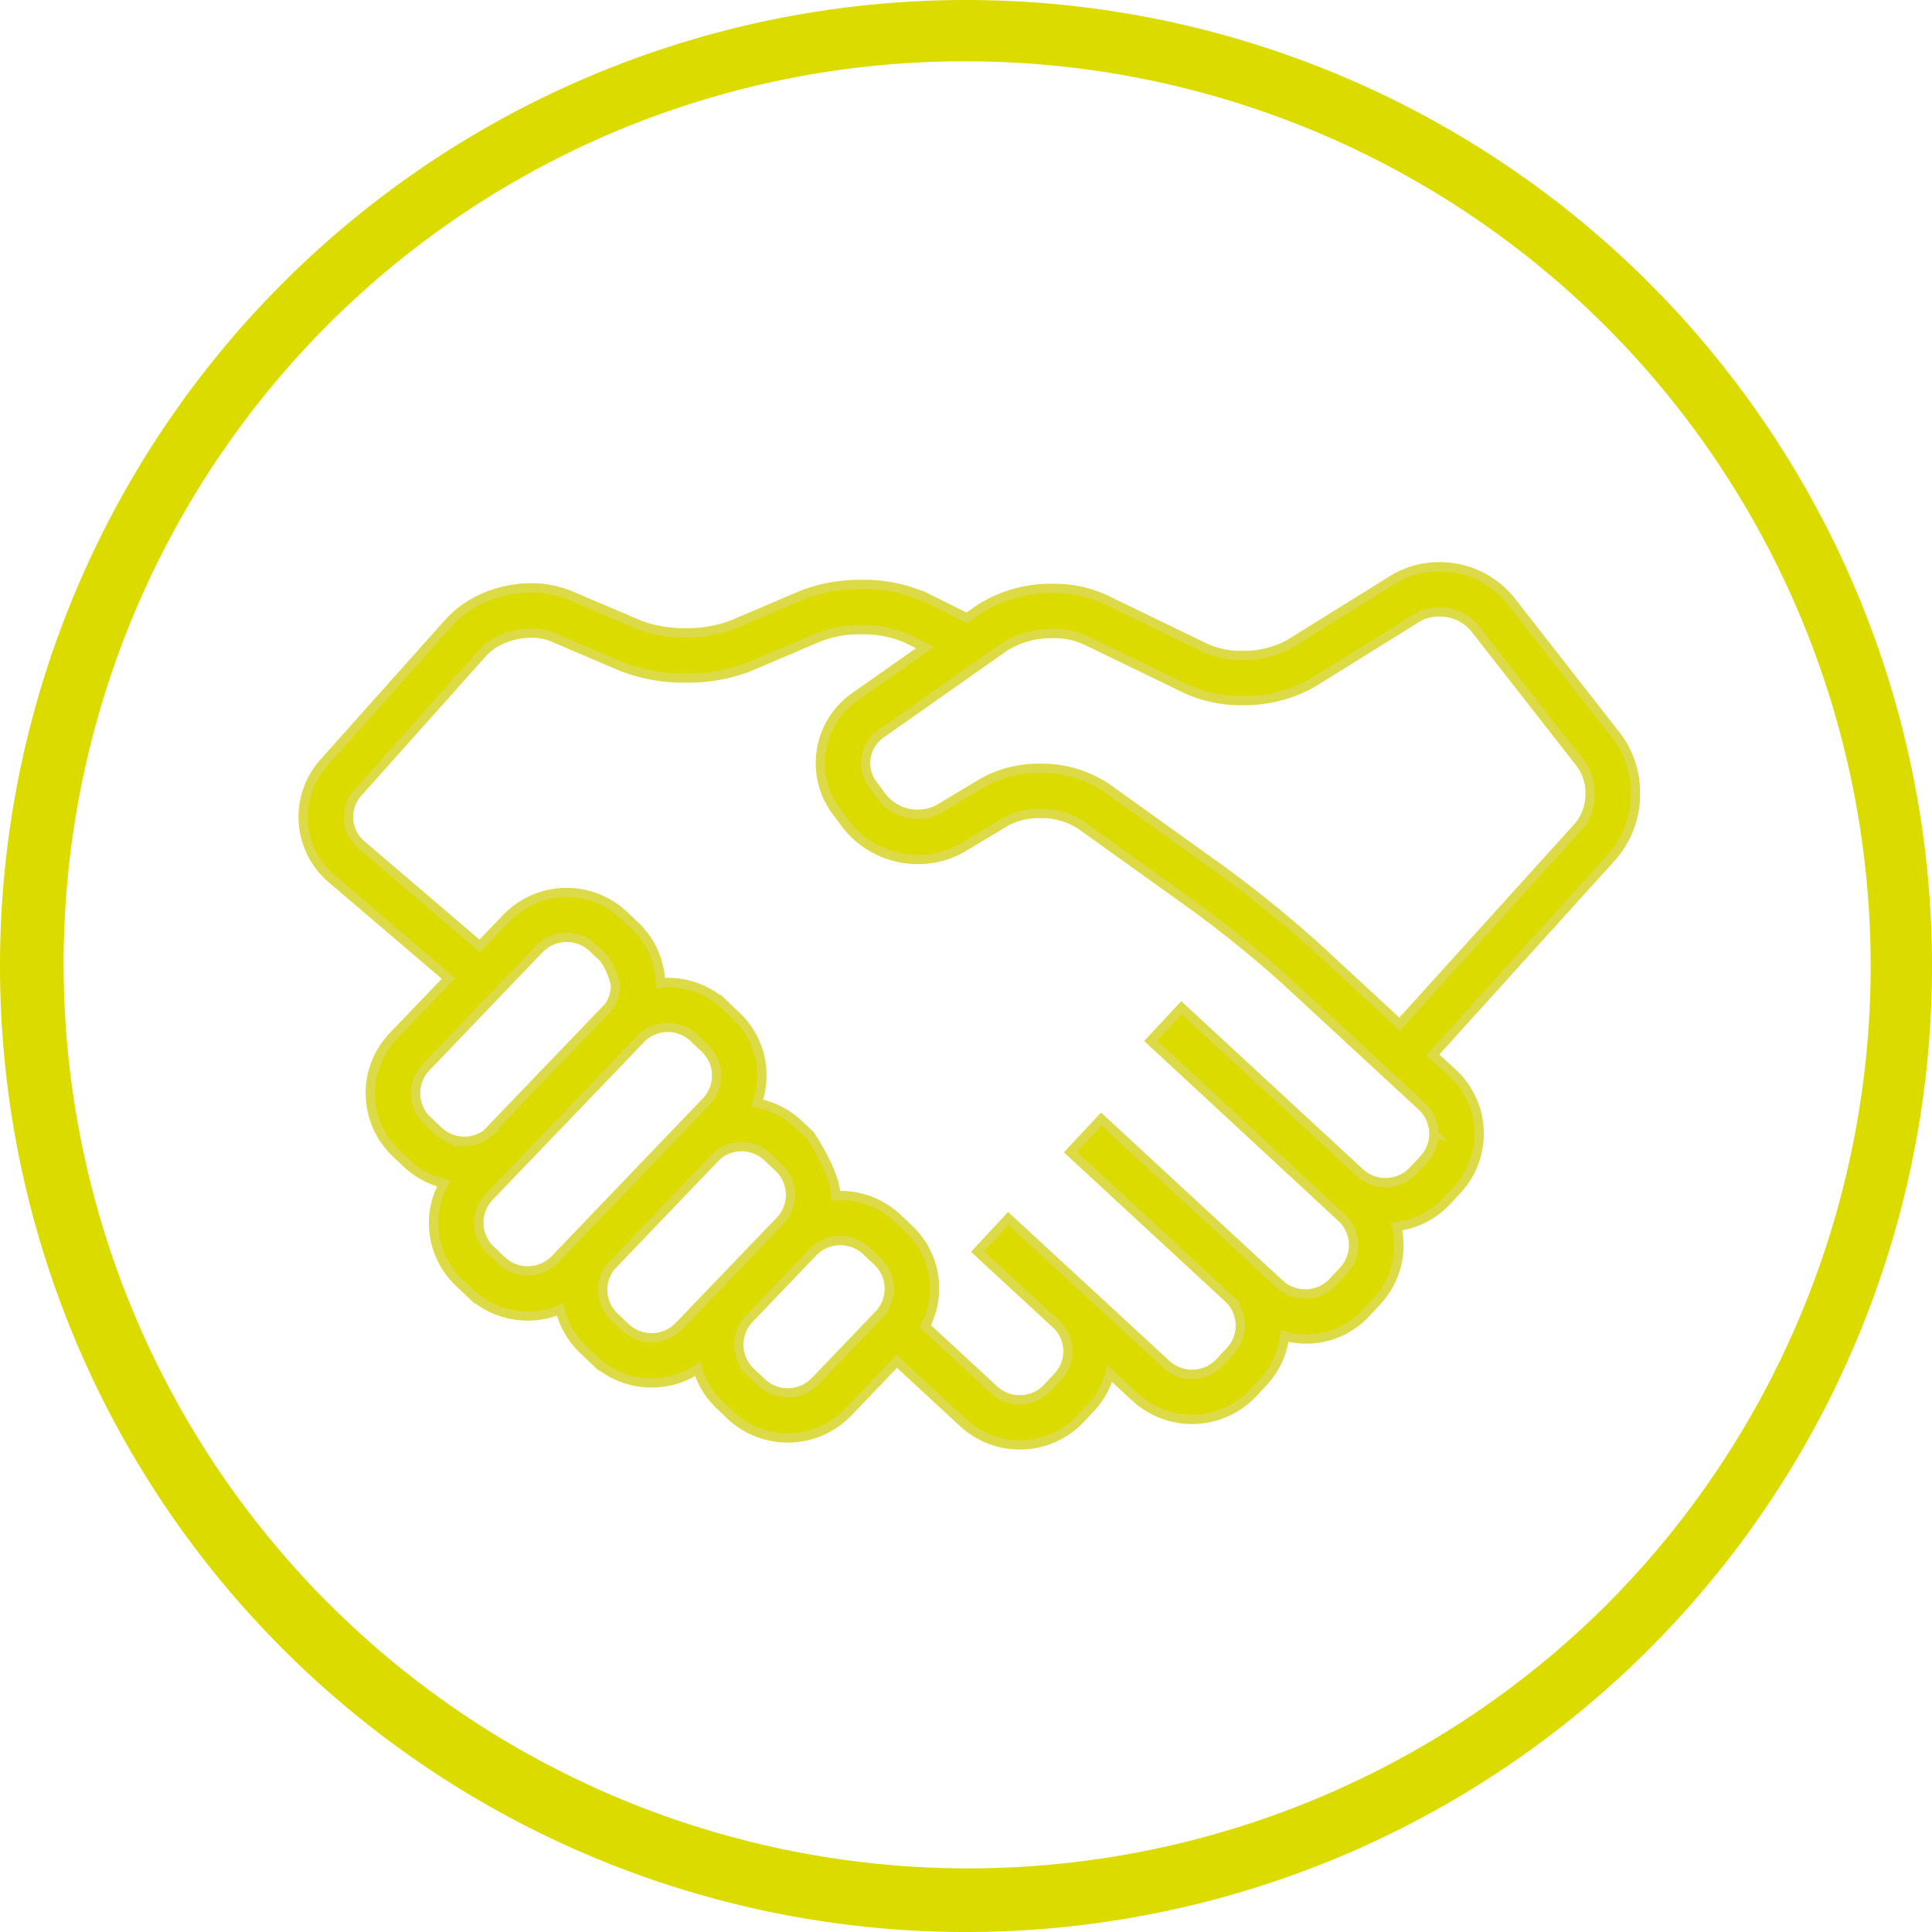
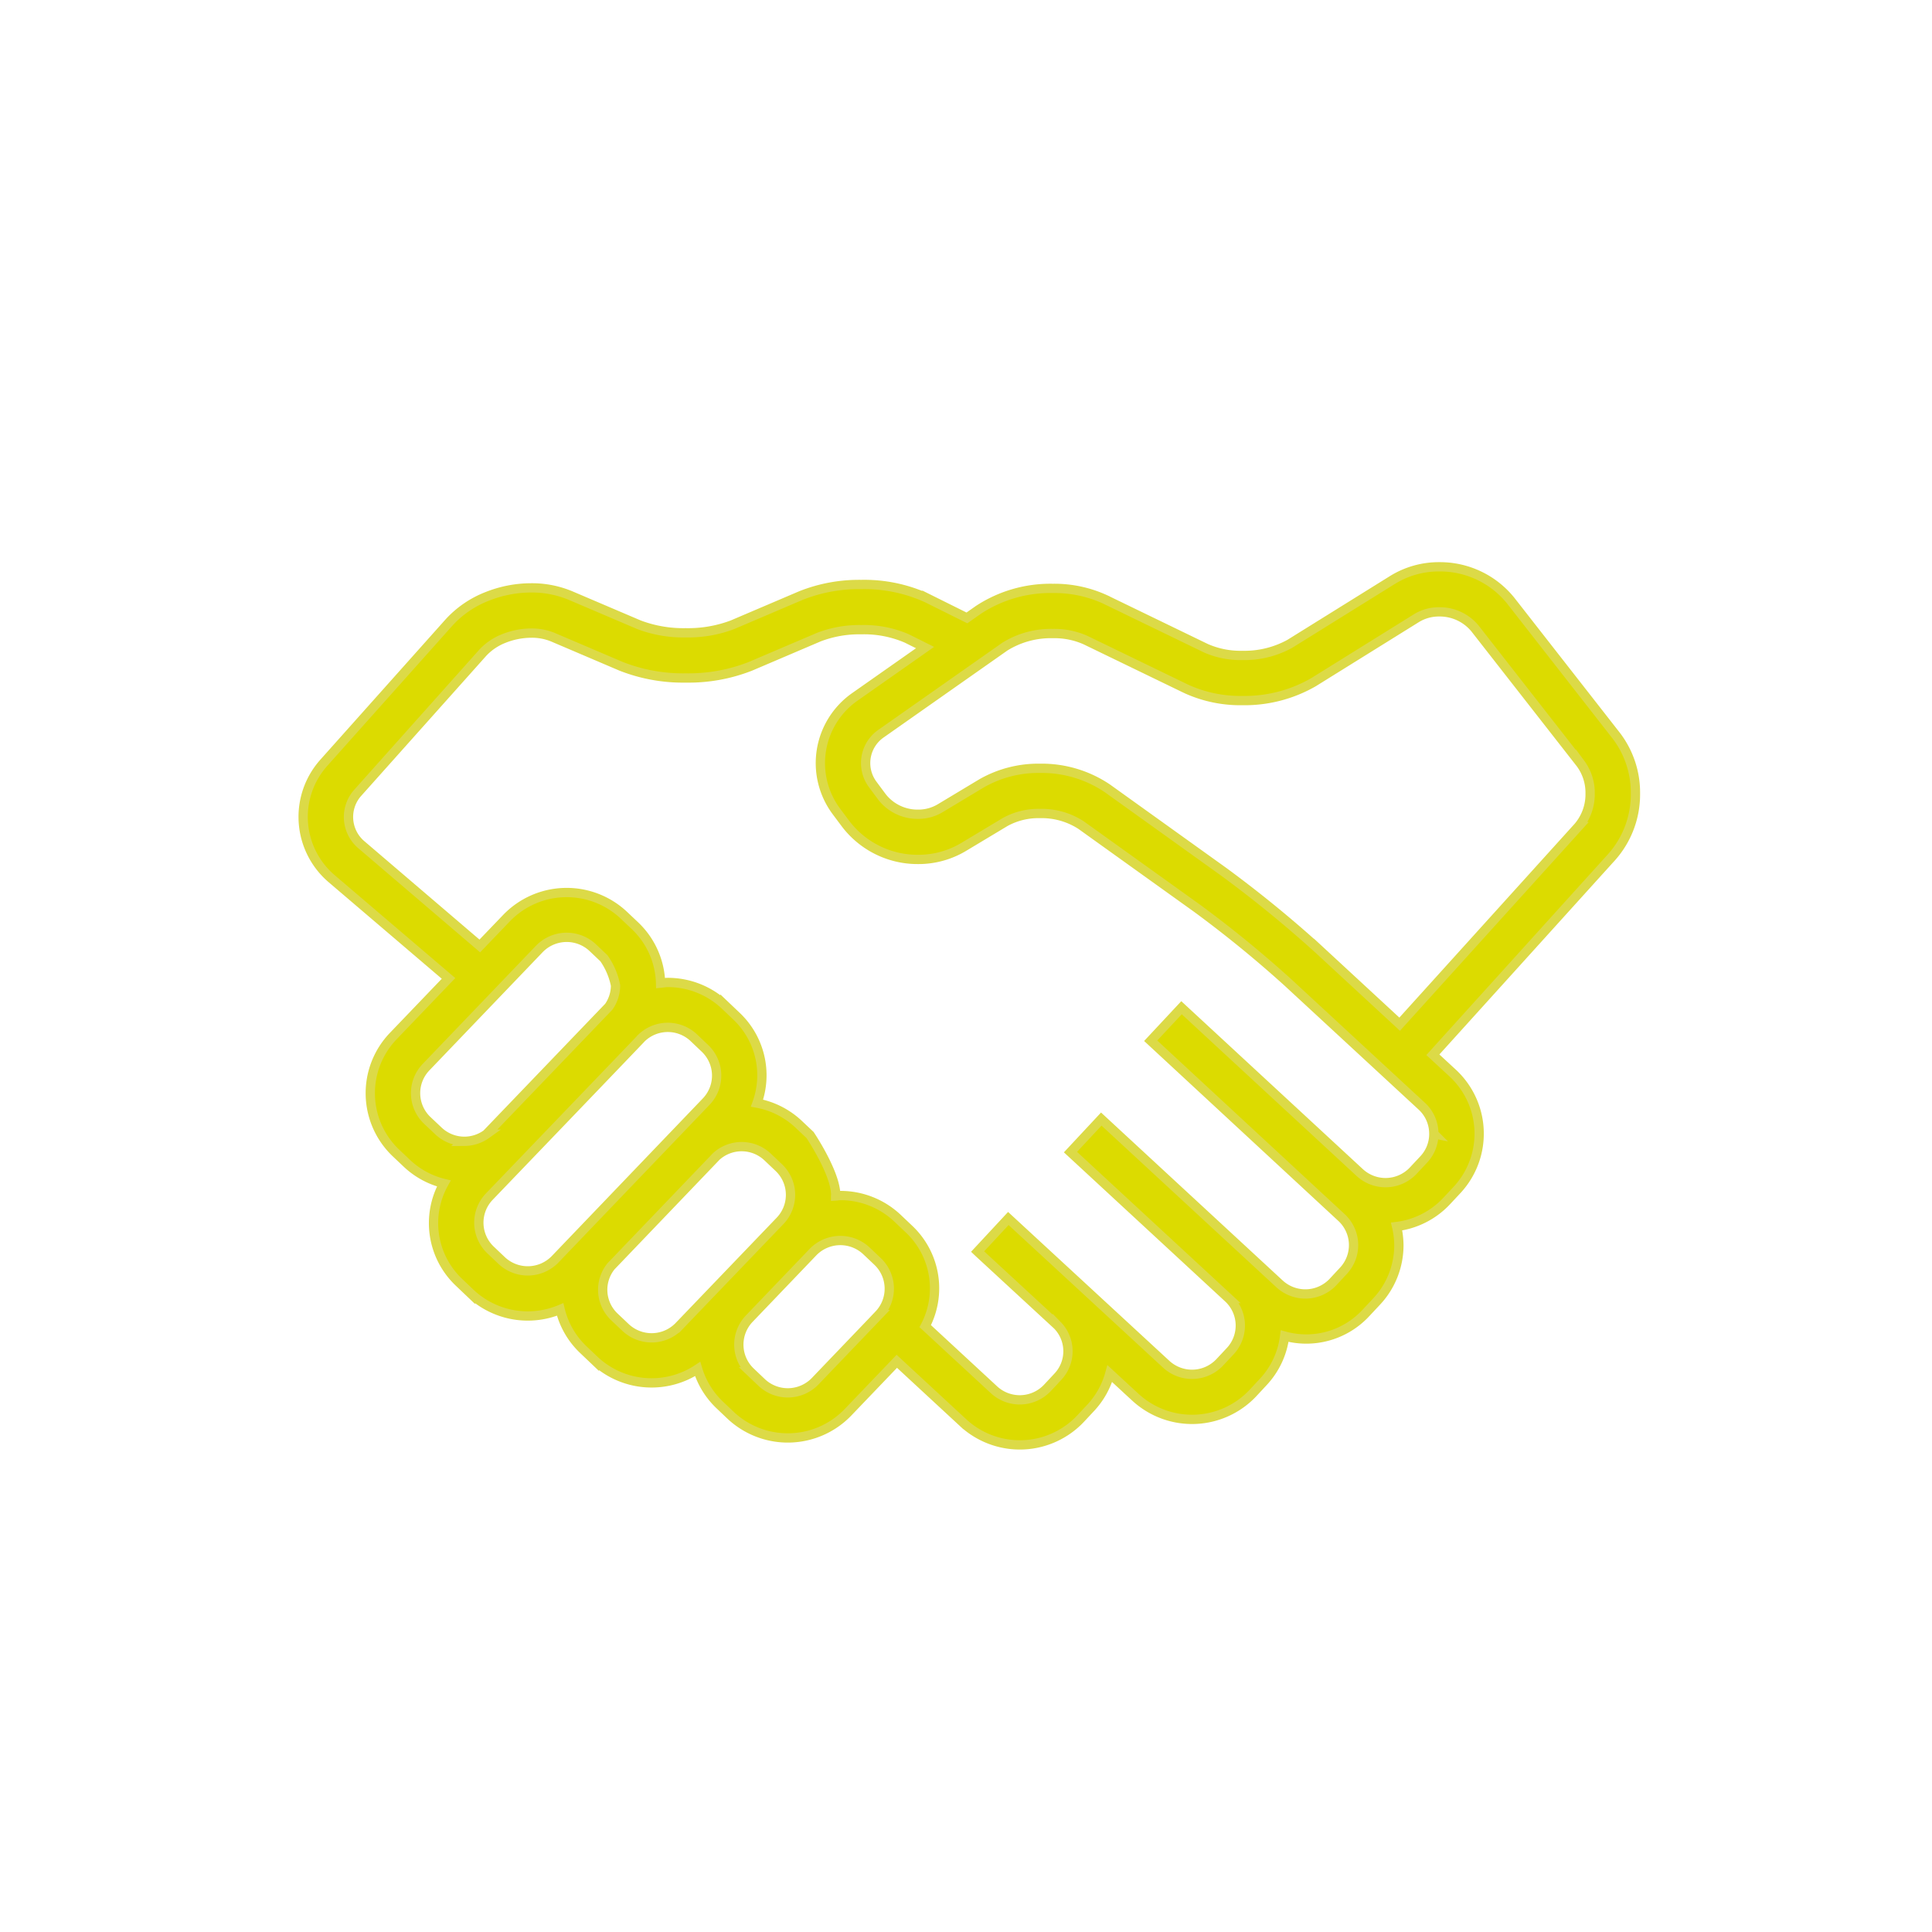
<svg xmlns="http://www.w3.org/2000/svg" width="145.505" height="145.505" viewBox="0 0 145.505 145.505">
  <defs>
    <style>.a,.b{fill:#dcdb00;}.b{stroke:#dcda47;stroke-width:0.7px;}</style>
  </defs>
-   <path class="a" d="M72.753,4.62A68.132,68.132,0,0,1,120.93,120.929,68.133,68.133,0,0,1,24.575,24.576,67.688,67.688,0,0,1,72.753,4.62m0-4.62a72.753,72.753,0,1,0,72.753,72.753A72.753,72.753,0,0,0,72.753,0Z" />
  <g transform="translate(22.831 -44.584)">
    <g transform="translate(0 87.27)">
      <path class="b" d="M100.339,104.339A7.05,7.05,0,0,0,98.9,100l-7.95-10.173a6.837,6.837,0,0,0-5.383-2.555,6.628,6.628,0,0,0-3.516.985L74.3,93.078a7.073,7.073,0,0,1-3.563.868A6.459,6.459,0,0,1,68,93.409l-7.591-3.677a9.144,9.144,0,0,0-3.962-.833A9.87,9.87,0,0,0,50.877,90.5l-.886.621-3.016-1.5a11.373,11.373,0,0,0-4.944-1.017,11.829,11.829,0,0,0-4.538.832l-5.171,2.206a9.454,9.454,0,0,1-3.51.6,9.449,9.449,0,0,1-3.507-.6l-5.175-2.207a7.533,7.533,0,0,0-2.953-.576,8.993,8.993,0,0,0-3.36.659,7.64,7.64,0,0,0-2.834,1.951L1.561,102.025a6.118,6.118,0,0,0,.6,8.746l8.789,7.5-4.17,4.35a6.212,6.212,0,0,0,.213,8.8l.846.8a6.2,6.2,0,0,0,2.757,1.493,6.142,6.142,0,0,0,1.157,7.46h0l.848.807a6.292,6.292,0,0,0,6.754,1.222,6.147,6.147,0,0,0,1.728,3.01l.848.807a6.279,6.279,0,0,0,7.78.668,6.169,6.169,0,0,0,1.626,2.671l.848.807a6.287,6.287,0,0,0,8.841-.21l3.685-3.848,5.007,4.634a6.283,6.283,0,0,0,8.834-.318l.8-.856a6.166,6.166,0,0,0,1.4-2.533l1.939,1.79a6.293,6.293,0,0,0,8.84-.326l.795-.855a6.145,6.145,0,0,0,1.594-3.435,6.12,6.12,0,0,0,6.137-1.761l.8-.855a6.194,6.194,0,0,0,1.666-4.235,6.352,6.352,0,0,0-.171-1.4,6.2,6.2,0,0,0,3.75-1.9l.8-.856a6.22,6.22,0,0,0-.325-8.8l-1.495-1.381,13.49-14.916A7.1,7.1,0,0,0,100.339,104.339Zm-88.185,26.2a2.837,2.837,0,0,1-1.96-.775l-.847-.8a2.828,2.828,0,0,1-.1-4l8.54-8.912a2.866,2.866,0,0,1,4.02-.1l.844.8a5.351,5.351,0,0,1,.876,2.05,2.814,2.814,0,0,1-.505,1.6c-.028.028-9.217,9.6-9.217,9.6A2.876,2.876,0,0,1,12.153,130.54Zm6.82,8.889a2.867,2.867,0,0,1-4.018.095l-.848-.806h0a2.837,2.837,0,0,1-.1-4s11.383-11.85,11.479-11.964a2.851,2.851,0,0,1,3.929-.019l.848.807a2.832,2.832,0,0,1,.1,4Zm9.33,5.038a2.862,2.862,0,0,1-4.017.1l-.851-.806a2.811,2.811,0,0,1-.248-3.809l7.928-8.274a2.842,2.842,0,0,1,3.86.039l.851.807a2.831,2.831,0,0,1,.1,4Zm15.063-.873-4.81,5.02a2.864,2.864,0,0,1-4.018.095l-.848-.806a2.831,2.831,0,0,1-.1-4l4.808-5.02a2.867,2.867,0,0,1,4.02-.095l.851.806a2.833,2.833,0,0,1,.093,4Zm41.789-13.618A2.8,2.8,0,0,1,84.4,131.9l-.8.855a2.865,2.865,0,0,1-4.017.146L66.153,120.479l-2.322,2.487,14.376,13.318a2.83,2.83,0,0,1,.147,4l-.795.855a2.864,2.864,0,0,1-4.015.147L60.11,128.865l-2.32,2.487,11.923,11.025a2.826,2.826,0,0,1,.116,3.958l-.8.855a2.868,2.868,0,0,1-4.019.148l-11.9-10.985h0l0,0-2.316,2.491,0,0,.044.042,5.96,5.5a2.8,2.8,0,0,1,.051,3.873l-.8.856a2.859,2.859,0,0,1-4.01.145l-5.189-4.8a6.126,6.126,0,0,0-1.229-7.316l-.851-.807a6.251,6.251,0,0,0-4.311-1.713c-.12,0-.24.027-.358.034,0-.028.007-.058.007-.087,0-1.636-1.932-4.507-1.932-4.507l-.848-.8a6.23,6.23,0,0,0-3.147-1.6,6.132,6.132,0,0,0-1.563-6.565l-.848-.807a6.263,6.263,0,0,0-4.313-1.715c-.18,0-.358.036-.537.053a6.194,6.194,0,0,0-1.913-4.311h0l-.846-.8a6.285,6.285,0,0,0-8.841.208l-2.016,2.1L4.38,108.2a2.738,2.738,0,0,1-.266-3.913l9.422-10.552a4.3,4.3,0,0,1,1.575-1.063,5.607,5.607,0,0,1,2.07-.407,4.133,4.133,0,0,1,1.61.3l5.173,2.207a12.727,12.727,0,0,0,4.853.872,12.729,12.729,0,0,0,4.853-.872l5.171-2.206a8.47,8.47,0,0,1,3.2-.559,8.116,8.116,0,0,1,3.416.658c.488.243.951.473,1.381.689L41.56,97.061a6.091,6.091,0,0,0-1.39,8.646l0,0,.7.936a6.807,6.807,0,0,0,5.446,2.667,6.614,6.614,0,0,0,3.407-.928l3.154-1.894a5.194,5.194,0,0,1,2.619-.637,5.454,5.454,0,0,1,3.084.868L67.3,112.97a87.136,87.136,0,0,1,6.857,5.595l10.1,9.337A2.814,2.814,0,0,1,85.155,129.975Zm10.879-23.132L82.582,121.719l-6.108-5.646a89.873,89.873,0,0,0-7.184-5.862l-8.722-6.255a8.816,8.816,0,0,0-5.079-1.507,8.588,8.588,0,0,0-4.383,1.125l-3.151,1.894a3.2,3.2,0,0,1-1.645.44,3.4,3.4,0,0,1-2.708-1.294l-.694-.935,0,0a2.7,2.7,0,0,1,.619-3.847l9.324-6.551a6.563,6.563,0,0,1,3.6-.983,5.776,5.776,0,0,1,2.469.492l7.591,3.677a9.806,9.806,0,0,0,4.224.879A10.385,10.385,0,0,0,76.1,95.958l7.754-4.824a3.223,3.223,0,0,1,1.708-.469,3.44,3.44,0,0,1,2.69,1.246l7.95,10.173a3.7,3.7,0,0,1,.724,2.256A3.772,3.772,0,0,1,96.035,106.843Z" transform="translate(0 -87.27)" />
    </g>
  </g>
</svg>